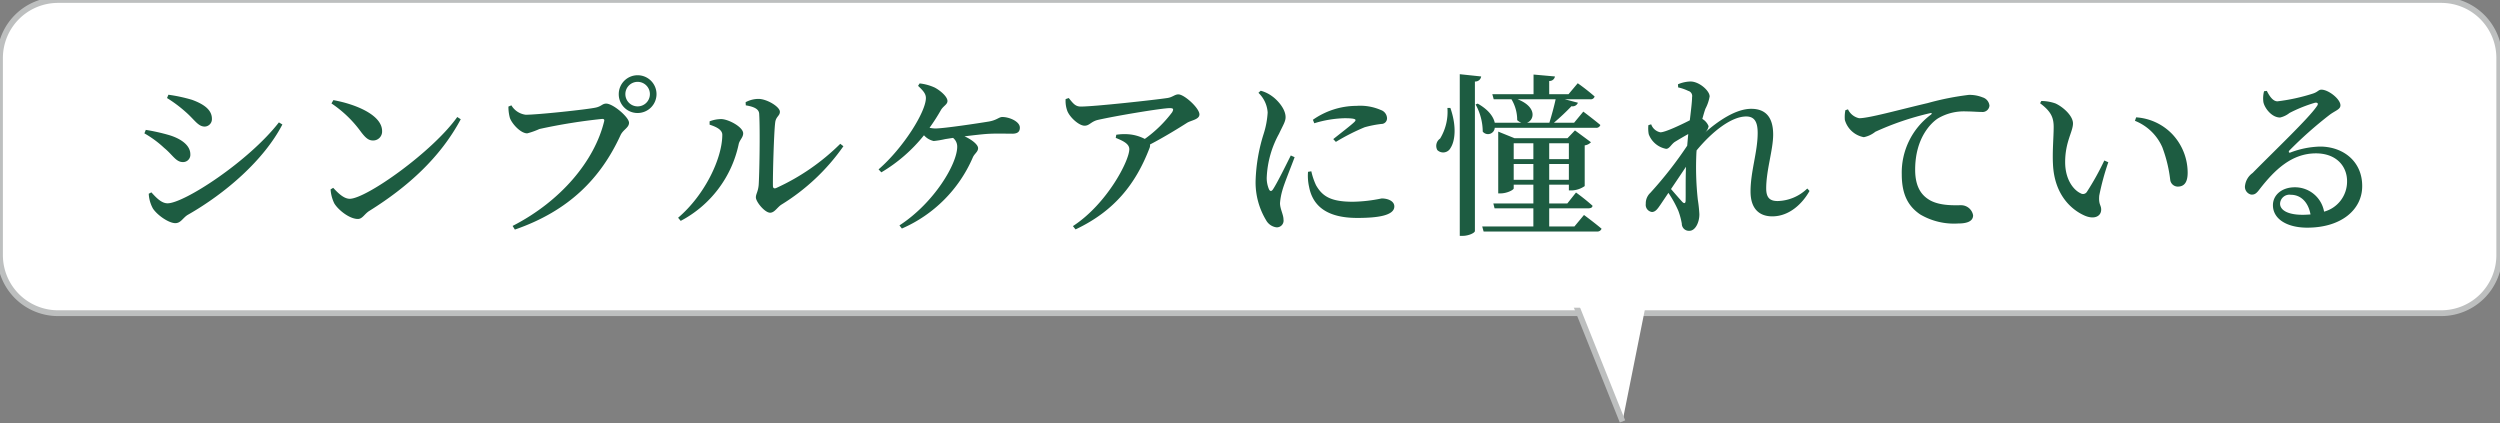
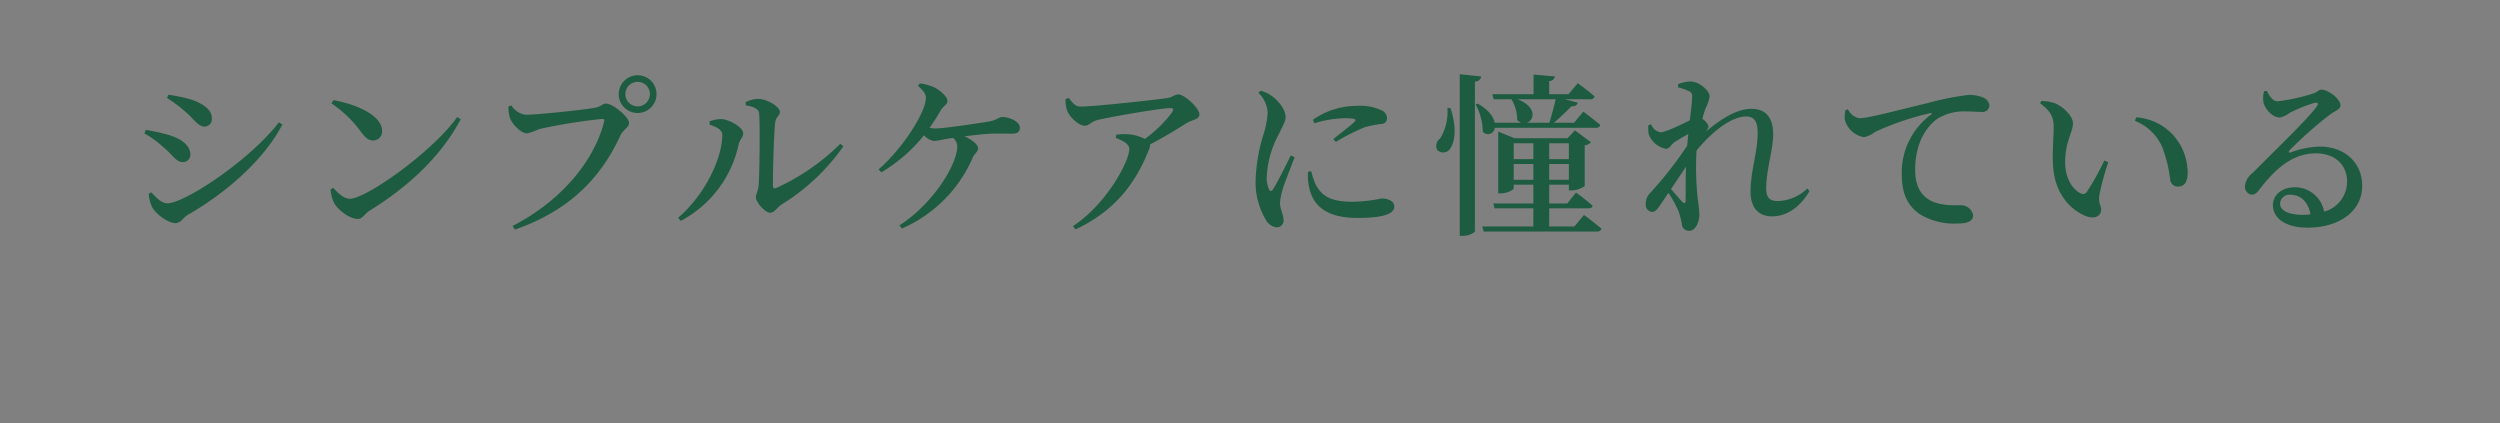
<svg xmlns="http://www.w3.org/2000/svg" id="_シンプルケアに憧れている_" data-name="「シンプルケアに憧れている」" width="431" height="73" viewBox="0 0 431 73">
  <rect x="0" y="0" width="431" height="73" fill="#808080" stroke="none" />
  <defs>
    <style>
      .cls-1, .cls-2 {
        fill: #fff;
      }

      .cls-1 {
        stroke: #bdbfbf;
        stroke-width: 1px;
      }

      .cls-1, .cls-2, .cls-3 {
        fill-rule: evenodd;
      }

      .cls-3 {
        fill: #1d5c41;
      }
    </style>
  </defs>
  <g id="吹き出し角R">
-     <path id="長方形_1483" data-name="長方形 1483" class="cls-1" d="M10,0H420.873a10,10,0,0,1,10,10V43.992a10,10,0,0,1-10,10H10a10,10,0,0,1-10-10V10A10,10,0,0,1,10,0Z" />
-     <path id="シェイプ_864" data-name="シェイプ 864" class="cls-1" d="M279.716,72.656l-8.331-20.83h12.5" />
-     <path id="長方形_1484" data-name="長方形 1484" class="cls-2" d="M268.607,48.048H296.38v5H268.607v-5Z" />
-   </g>
+     </g>
  <path id="シンプルケアに憧れている" class="cls-3" d="M31.974,19.272c1.59,1.38,2.16,2.55,3.33,2.55a1.283,1.283,0,0,0,1.23-1.35c0-1.53-1.38-2.52-3.45-3.27a27.054,27.054,0,0,0-4.05-.87l-0.24.57A22.8,22.8,0,0,1,31.974,19.272Zm-3.09,15.779c-1.11,0-2.07-1.11-2.79-1.89l-0.45.24a5.859,5.859,0,0,0,.72,2.55c0.78,1.17,2.73,2.52,3.87,2.52,0.93,0,1.29-.9,2.1-1.41,6.6-3.75,13.2-9.51,16.349-15.6l-0.6-.36C42.863,27.822,31.734,35.051,28.884,35.051Zm-0.57-9.54c1.47,1.2,2.01,2.43,3.21,2.43a1.25,1.25,0,0,0,1.29-1.35c0-1.56-1.65-2.7-3.66-3.3a32.848,32.848,0,0,0-4.02-.9l-0.24.6A17.908,17.908,0,0,1,28.314,25.512Zm28.83-7.68a20.08,20.08,0,0,1,5.1,4.92c0.78,1.02,1.29,1.47,2.07,1.47a1.545,1.545,0,0,0,1.56-1.62c0-2.79-4.59-4.65-8.4-5.34Zm3.15,16.439c-1.05,0-2.07-1.05-2.85-1.89l-0.45.27a6.46,6.46,0,0,0,.63,2.4c0.63,1.08,2.58,2.7,4.08,2.7,0.78,0,1.14-.87,1.95-1.38,6.78-4.23,12.3-9.3,15.779-15.809l-0.6-.39C74.543,26.2,63.114,34.271,60.294,34.271Zm49.649-14.789a3.255,3.255,0,1,0-3.27-3.27A3.233,3.233,0,0,0,109.943,19.482Zm0-5.37a2.115,2.115,0,1,1-2.13,2.1A2.113,2.113,0,0,1,109.943,14.112Zm-21.779,4.05-0.51.21a7.135,7.135,0,0,0,.24,1.92c0.3,0.96,1.83,2.7,3,2.7a12.81,12.81,0,0,0,2.1-.75,96.779,96.779,0,0,1,10.829-1.74c0.27,0,.42.09,0.33,0.42-1.65,6.78-7.41,13.739-15.779,18.029l0.39,0.63c9.36-3.24,14.819-8.88,18.209-16.259,0.45-.99,1.47-1.29,1.47-2.16,0-.96-2.76-3.3-3.93-3.3-0.69,0-.81.48-1.83,0.69-1.53.33-9.959,1.23-12.059,1.23A3.355,3.355,0,0,1,88.164,18.162Zm40.41,0c1.469,0.24,2.279.66,2.309,1.47,0.18,2.88.03,10.74-.09,12.3-0.12,1.17-.48,1.5-0.48,2.1,0,0.75,1.53,2.64,2.46,2.64,0.75,0,1.23-.93,1.92-1.38a36.093,36.093,0,0,0,10.71-10.08l-0.54-.42a37.955,37.955,0,0,1-11.04,7.62c-0.36.15-.57,0.03-0.57-0.39-0.03-2.19.18-9.3,0.39-10.89,0.12-1.05.81-1.14,0.81-1.86,0-.87-2.25-2.22-3.69-2.22a4.686,4.686,0,0,0-2.219.57Zm-4.05,5.07c0,4.02-2.97,10.349-7.62,14.309l0.45,0.54a19.5,19.5,0,0,0,9.99-13.2c0.15-.75.78-1.17,0.78-1.89,0-1.08-2.46-2.4-3.72-2.46a5.535,5.535,0,0,0-2.07.39v0.57C123.234,21.792,124.524,22.272,124.524,23.232Zm33.75-8.43c0.96,0.9,1.35,1.41,1.35,2.1,0,2.34-3.84,8.55-8.16,12.3l0.48,0.51a27.08,27.08,0,0,0,7.35-6.39,3.134,3.134,0,0,0,1.68.99,15.908,15.908,0,0,0,1.979-.33l1.35-.21a1.922,1.922,0,0,1,.72,1.53c0,2.94-3.959,9.66-9.959,13.559l0.42,0.54a23.508,23.508,0,0,0,12.209-12.209c0.27-.69.93-0.99,0.93-1.65,0-.57-0.96-1.41-2.34-2.04,1.5-.18,3.03-0.36,3.99-0.42,1.44-.09,3.21-0.03,4.26-0.03s1.29-.48,1.29-1.05c0-1.05-1.8-1.83-3.03-1.83-0.57,0-.93.54-2.31,0.78-1.62.27-7.71,1.2-9.269,1.2a5.6,5.6,0,0,1-.96-0.12,33.454,33.454,0,0,0,1.979-3.09c0.45-.72,1.11-0.93,1.11-1.53,0-.75-1.23-1.8-2.189-2.31a8.431,8.431,0,0,0-2.61-.72Zm25.44,2.28a5.019,5.019,0,0,0,.3,2.07c0.45,1.11,2.01,2.52,2.97,2.52,0.84,0,1.08-.69,2.25-0.99,3.15-.72,11.1-2.04,12.419-2.04,0.6,0,.75.12,0.42,0.72a21.473,21.473,0,0,1-4.71,4.59,7.341,7.341,0,0,0-2.91-.81,9.41,9.41,0,0,0-2.009.09l-0.09.54c1.259,0.51,2.339,1.02,2.339,1.95,0,2.01-3.869,9.45-9.719,13.259l0.45,0.57c6.75-3.18,10.409-7.92,12.749-14.009a1.235,1.235,0,0,0,.09-0.63c2.58-1.35,5.04-2.88,6.36-3.72,0.69-.45,2.16-0.57,2.16-1.47,0-1.08-2.61-3.45-3.63-3.45-0.63,0-1.02.51-1.92,0.63-1.95.3-12.509,1.47-14.909,1.47-0.93,0-1.32-.54-2.07-1.47Zm38.82,9.72c-0.75,1.5-2.34,4.74-3.06,5.82-0.27.42-.54,0.39-0.72-0.03a4.917,4.917,0,0,1-.36-2.19,17.037,17.037,0,0,1,2.1-7.32c0.72-1.53,1.14-2.13,1.14-2.88,0-1.5-1.5-3.03-2.31-3.6a5.8,5.8,0,0,0-1.98-.96l-0.39.36a5.134,5.134,0,0,1,1.59,3.39,14.838,14.838,0,0,1-.72,3.78,29.633,29.633,0,0,0-1.35,7.77,12.577,12.577,0,0,0,1.8,7.02,2.394,2.394,0,0,0,1.77,1.23,1.16,1.16,0,0,0,1.23-1.35c0-.84-0.6-1.83-0.6-2.82a10.78,10.78,0,0,1,.42-2.25c0.3-1.11,1.5-4.05,2.1-5.67Zm2.97,2.82a8.639,8.639,0,0,0,.18,2.58c0.629,3.3,3.059,5.37,8.309,5.37,3.45,0,6.39-.39,6.39-1.98,0-.93-1.11-1.38-2.19-1.38a26,26,0,0,1-4.98.57c-3.72,0-5.22-.9-6.33-2.85a11.307,11.307,0,0,1-.81-2.4Zm1.079-8.37a19.2,19.2,0,0,1,5.22-.87c2.13,0,2.04.27,1.71,0.63-0.54.54-2.34,1.92-3.66,2.97l0.45,0.48a36.815,36.815,0,0,1,4.95-2.52,18.622,18.622,0,0,1,2.88-.57,0.965,0.965,0,0,0,.99-1.02,1.555,1.555,0,0,0-1.05-1.38,8.925,8.925,0,0,0-4.23-.72,13.145,13.145,0,0,0-7.5,2.4Zm22.951-2.64a8.88,8.88,0,0,1-1.26,5.28,1.52,1.52,0,0,0-.48,1.98,1.437,1.437,0,0,0,2.28-.36c0.78-1.2,1.08-3.72-.03-6.9h-0.51Zm2.13-5.82V40.661h0.51c1.02,0,2.1-.51,2.1-0.84V14.052a1.013,1.013,0,0,0,1.08-.87Zm16.529,4.32c-0.27,1.26-.72,2.88-1.08,4.05h-3.87c1.29-.45,1.77-2.73-1.62-4.05h6.57Zm6.9,4.92a0.734,0.734,0,0,0,.81-0.48c-1.14-.96-2.94-2.31-2.94-2.31l-1.59,1.92h-3.48a41.475,41.475,0,0,0,3.03-2.85,0.977,0.977,0,0,0,1.11-.6l-2.28-.6h4.38a0.678,0.678,0,0,0,.78-0.48,36.747,36.747,0,0,0-2.91-2.28l-1.59,1.89h-3.33v-2.28a0.942,0.942,0,0,0,.99-0.78l-3.69-.33v3.39h-7.109l0.24,0.87h3.059a6.888,6.888,0,0,1,.99,3.6,2.375,2.375,0,0,0,.72.45h-4.589c-0.21-.99-1.02-2.22-2.94-3.3l-0.36.15a9.792,9.792,0,0,1,1.23,4.68,1.167,1.167,0,0,0,2.07-.66h17.4ZM260.963,31v-2.73h3.39V31h-3.39Zm3.39-6.3v2.73h-3.39V24.7h3.39Zm6.12,0v2.73h-3.39V24.7h3.39Zm-3.39,6.3v-2.73h3.39V31h-3.39Zm4.35,8.04h-4.35v-3.12h6.69c0.45,0,.75-0.12.78-0.45a34.623,34.623,0,0,0-2.85-2.28l-1.5,1.89h-3.12v-3.24h3.39v0.99h0.48a4.152,4.152,0,0,0,2.25-.75v-7.02a1.814,1.814,0,0,0,1.08-.54l-2.76-2.04-1.29,1.35h-9.12l-2.819-1.14V33.341h0.39c1.11,0,2.279-.6,2.279-0.87v-0.63h3.39v3.24h-6.9l0.21,0.84h6.689v3.12h-8.819l0.24,0.87H275.3a0.756,0.756,0,0,0,.81-0.48c-1.2-1.02-3.03-2.37-3.03-2.37Zm19.171-4.5c0,0.54-.24.6-0.57,0.27-0.36-.39-1.23-1.38-1.95-2.22,0.87-1.29,1.74-2.58,2.58-3.84C290.574,31.091,290.634,33.341,290.6,34.541Zm20.969-2.04a7.594,7.594,0,0,1-5.1,2.16c-1.38,0-1.98-.6-1.98-2.19,0-3.12,1.2-6.66,1.2-9.27,0-2.91-1.23-4.44-3.78-4.44-2.67,0-5.73,2.1-8.1,4.2l0.06-.06a1.9,1.9,0,0,0,.69-1.14,2.588,2.588,0,0,0-1.08-1.26c0.21-.75.39-1.38,0.54-1.77a7.208,7.208,0,0,0,.72-2.1c0-.99-1.8-2.58-3.3-2.58a5.817,5.817,0,0,0-2.16.48l0.03,0.54a7.637,7.637,0,0,1,1.74.6,0.912,0.912,0,0,1,.66,1.08c0,0.75-.18,2.22-0.39,3.99-1.47.75-4.23,2.07-5.07,2.07a2.111,2.111,0,0,1-1.59-1.38l-0.48.15a5.406,5.406,0,0,0,.06,1.56,3.978,3.978,0,0,0,3,2.52c0.57,0,.87-0.78,1.5-1.2,0.54-.33,1.44-0.87,2.31-1.35-0.06.66-.12,1.32-0.18,2.01a67.337,67.337,0,0,1-6.36,8.13,2.47,2.47,0,0,0-.78,1.89,1.239,1.239,0,0,0,1.08,1.41c0.63-.03.99-0.6,1.47-1.29l1.35-2.01a18.747,18.747,0,0,1,1.71,3.09,12.2,12.2,0,0,1,.6,2.22,1.221,1.221,0,0,0,1.32,1.23c0.99,0,1.71-1.41,1.71-2.85a24.317,24.317,0,0,0-.27-2.52,51.6,51.6,0,0,1-.24-8.1l0.03-.39c2.67-3.24,6-5.85,8.549-5.85,1.47,0,1.98.99,1.98,2.85,0,3.27-1.23,6.6-1.23,10.08,0,2.94,1.47,4.29,3.75,4.29,3,0,5.25-2.28,6.42-4.38ZM318.144,19a6.055,6.055,0,0,0-.09,1.68,4.189,4.189,0,0,0,3.27,2.97,4.626,4.626,0,0,0,1.98-.93,48.833,48.833,0,0,1,9.449-3.21c0.33-.09.36,0.09,0.12,0.27a12.423,12.423,0,0,0-5.009,10.26c0,3.63,1.2,5.58,3.179,6.93a11.484,11.484,0,0,0,6.54,1.56c1.38,0,2.58-.3,2.58-1.41a2.1,2.1,0,0,0-2.07-1.74c-0.99,0-3.54.15-5.34-.84-1.14-.66-2.58-1.89-2.58-5.28,0-5.46,2.73-8.07,3.93-8.85a8.8,8.8,0,0,1,4.89-1.2c0.99,0,1.92.09,2.64,0.09a1.2,1.2,0,0,0,1.35-1.08,1.667,1.667,0,0,0-1.2-1.44,5.962,5.962,0,0,0-2.37-.42,47.478,47.478,0,0,0-7.08,1.41c-5.129,1.2-10.109,2.61-11.819,2.61a2.768,2.768,0,0,1-1.92-1.53Zm35.79,9.33c0.24,5.22,3.15,7.86,5.55,8.88,1.62,0.66,2.76.06,2.76-1.08,0-.81-0.48-0.84-0.33-2.43a43.36,43.36,0,0,1,1.559-5.73l-0.69-.3a46.225,46.225,0,0,1-3,5.4,0.785,0.785,0,0,1-1.11.24c-1.11-.51-2.64-2.25-2.64-5.37,0-3.48,1.35-5.25,1.35-6.66,0-1.32-1.71-2.85-3.03-3.45a7.526,7.526,0,0,0-2.43-.42l-0.21.39c1.83,1.38,2.34,2.4,2.34,4.08C354.054,23.652,353.814,26.052,353.934,28.332Zm18.839-2.97a23.644,23.644,0,0,1,1.38,5.7,1.321,1.321,0,0,0,1.29,1.11c1.17,0,1.71-.81,1.71-2.4a9.707,9.707,0,0,0-2.64-6.63,9.5,9.5,0,0,0-6.24-2.91l-0.21.6A8.62,8.62,0,0,1,372.773,25.362Zm24.18,11.67c-2.549,0-3.869-.81-3.869-1.92a1.619,1.619,0,0,1,1.86-1.53c1.679,0,3,1.23,3.389,3.39C397.883,37,397.433,37.031,396.953,37.031Zm-6.629-21.3a4.8,4.8,0,0,0-.12,1.83c0.15,0.96,1.38,2.7,2.88,2.7a4.026,4.026,0,0,0,1.62-.78,24.563,24.563,0,0,1,4.409-1.77c0.42-.06.69,0.12,0.27,0.66-1.41,2.07-7.349,7.71-11.039,11.459a3.145,3.145,0,0,0-1.29,2.1,1.373,1.373,0,0,0,1.05,1.62c0.6,0.03.9-.18,1.5-0.99,2.55-3.27,5.49-6.12,9.659-6.12,3.57,0,5.43,2.28,5.37,4.92a5.364,5.364,0,0,1-3.96,5.13,5.088,5.088,0,0,0-5.07-4.2c-2.129,0-3.749,1.26-3.749,3.09,0,2.4,2.46,3.87,5.909,3.87,5.97,0,9.45-3.18,9.48-7.08,0.06-4.35-3.3-6.9-7.26-6.9a15.307,15.307,0,0,0-5.1,1.02c-0.27.12-.42-0.12-0.15-0.39a69.379,69.379,0,0,1,6.839-6.06c1.02-.78,1.92-0.96,1.92-1.68,0-1.08-2.07-2.7-3.27-2.7-0.54,0-.57.39-1.53,0.69a32.644,32.644,0,0,1-6.059,1.32c-0.78,0-1.38-.9-1.83-1.8Z" />
</svg>